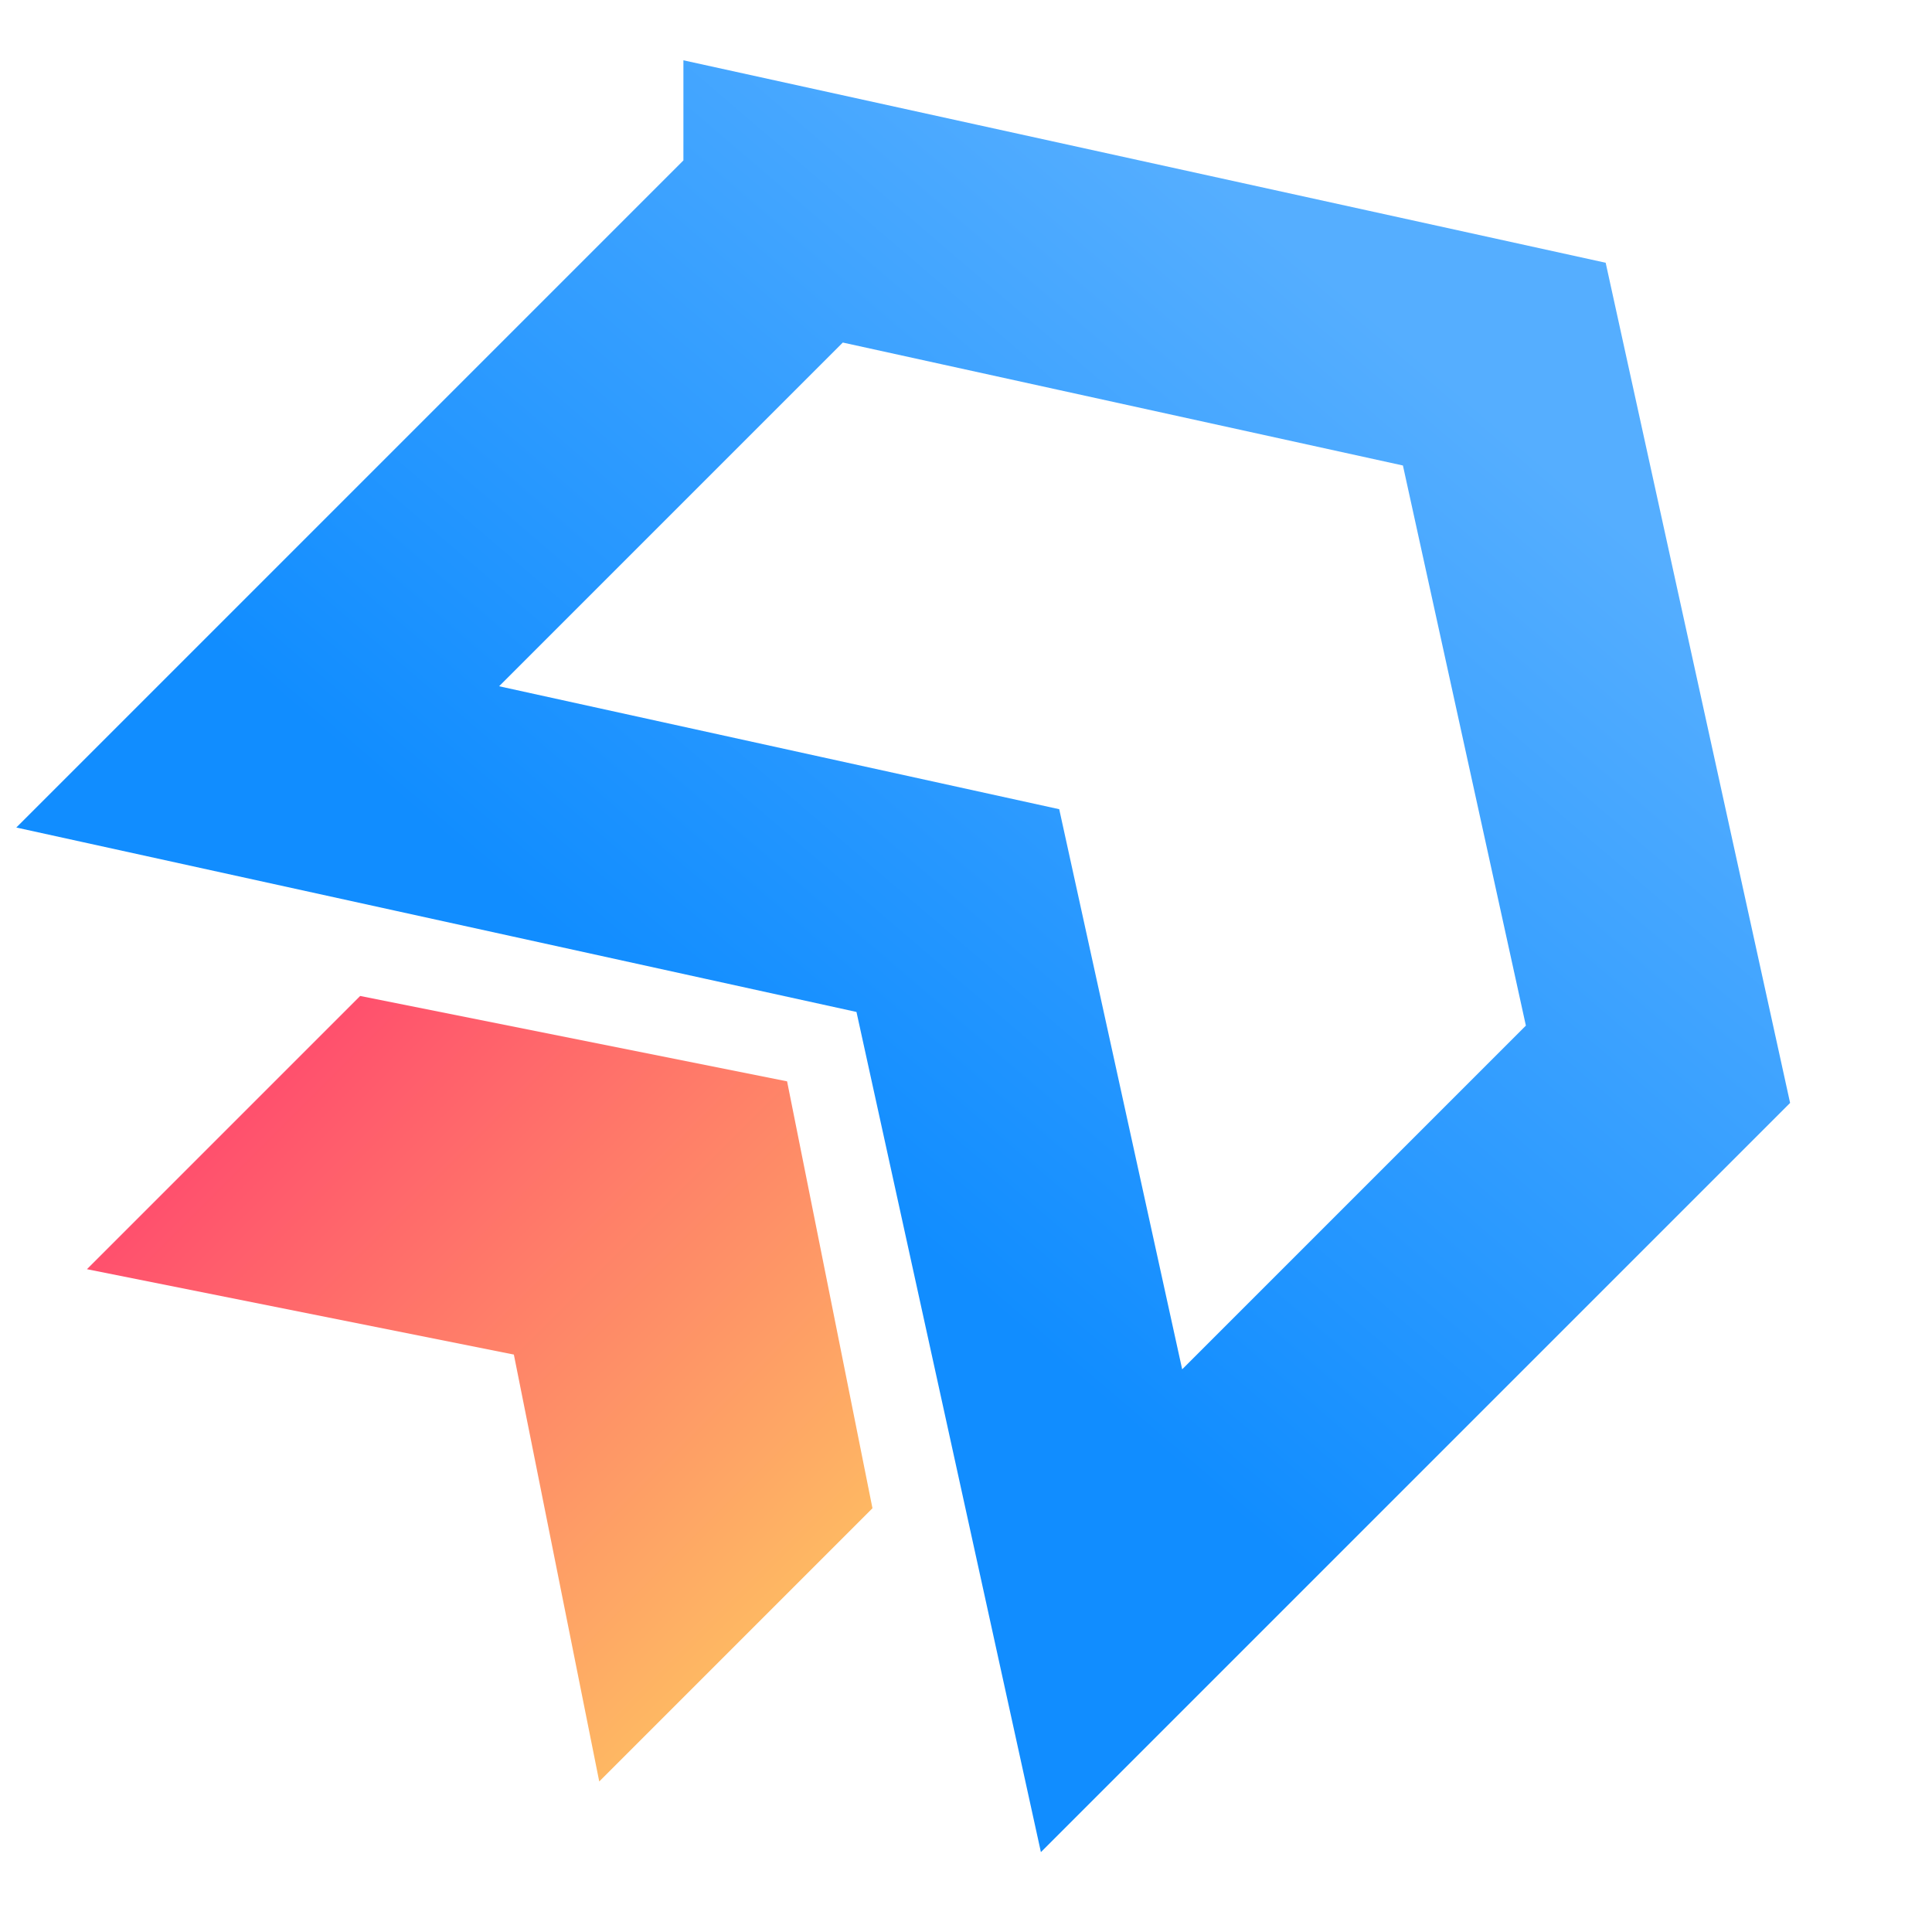
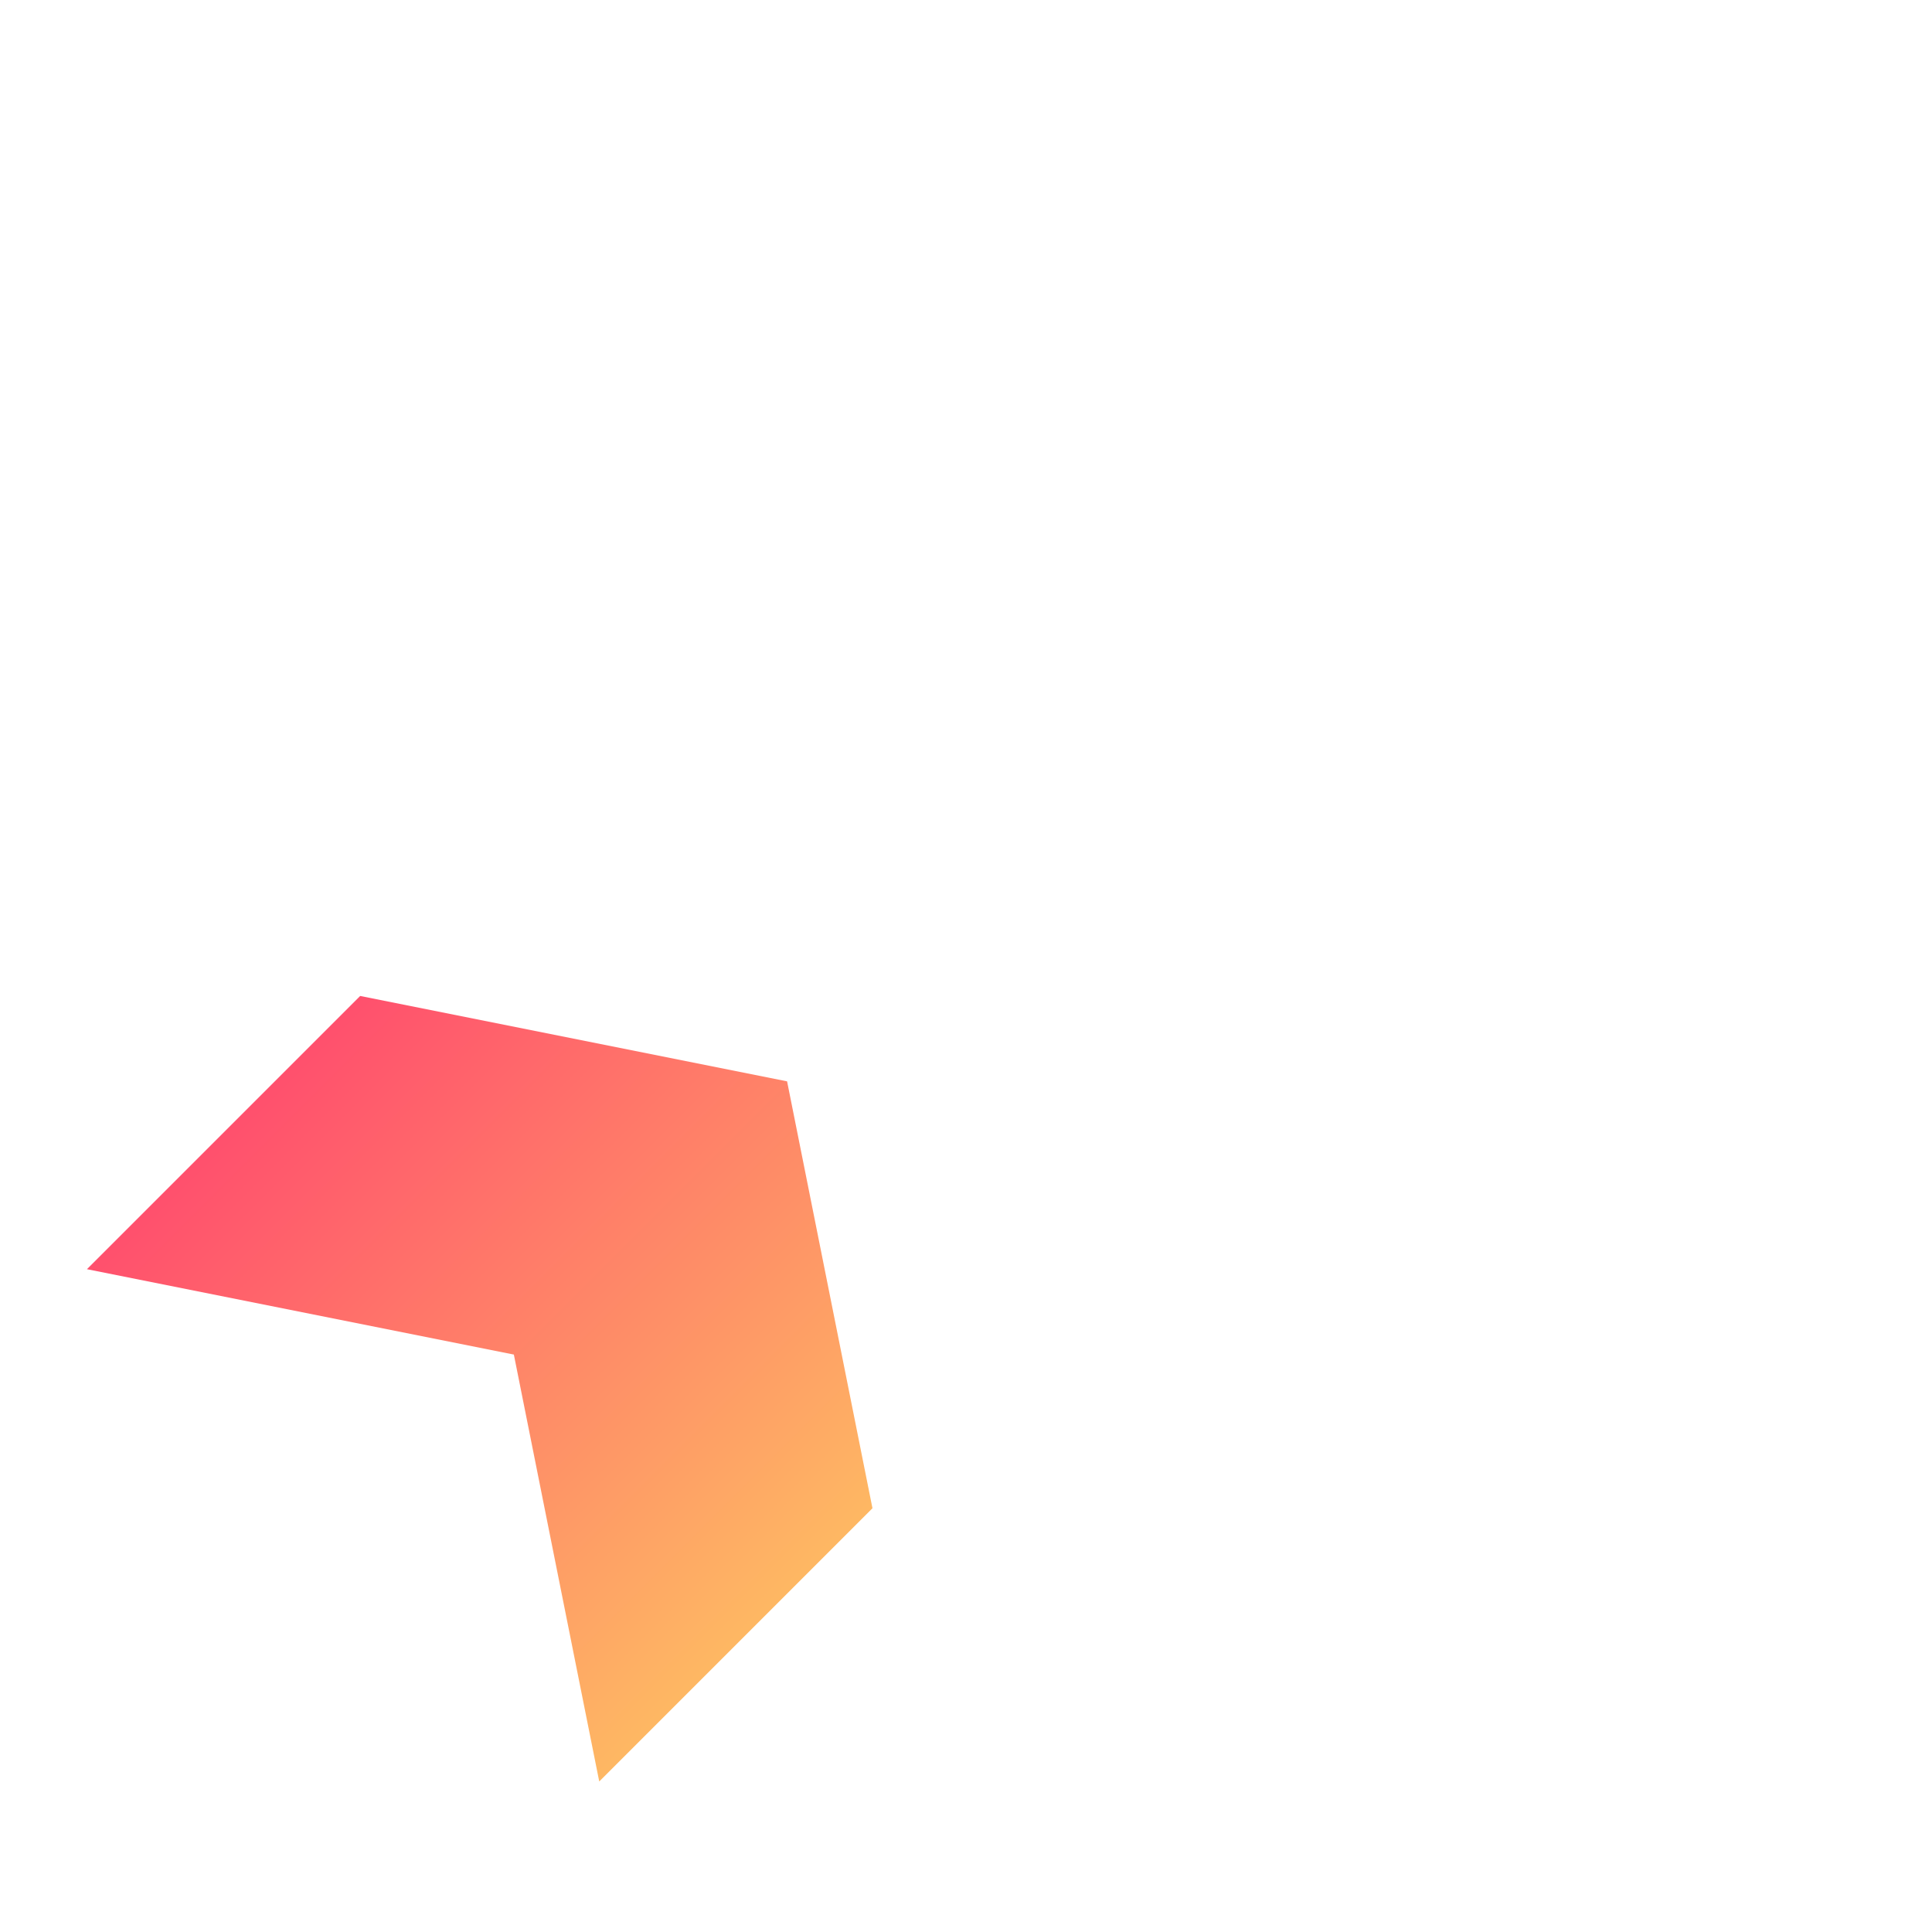
<svg xmlns="http://www.w3.org/2000/svg" width="400" height="400" fill="none">
  <g clip-path="url(#clip0)">
-     <path stroke="url(#paint0_linear)" stroke-width="50" d="M166.492 43.569L53.355 156.706l144.957 31.819 31.82 144.957 113.137-113.137-31.82-144.957-144.957-31.82z" />
    <path fill="url(#paint1_linear)" d="M74.569 206.203L18 262.772l88.388 17.677 17.678 88.389 56.568-56.569-17.677-88.388-88.388-17.678z" />
  </g>
  <defs>
    <linearGradient id="paint0_linear" x1="275.388" x2="140.054" y1="57.191" y2="215.238" gradientUnits="userSpaceOnUse">
      <stop stop-color="#55AEFF" />
      <stop offset="1" stop-color="#118DFF" />
    </linearGradient>
    <linearGradient id="paint1_linear" x1="63.884" x2="170.333" y1="216.887" y2="323.336" gradientUnits="userSpaceOnUse">
      <stop stop-color="#FF506D" />
      <stop offset="1" stop-color="#FEB863" />
    </linearGradient>
    <clipPath id="clip0">
      <path fill="#fff" d="M0 0H400V400H0z" />
    </clipPath>
  </defs>
</svg>